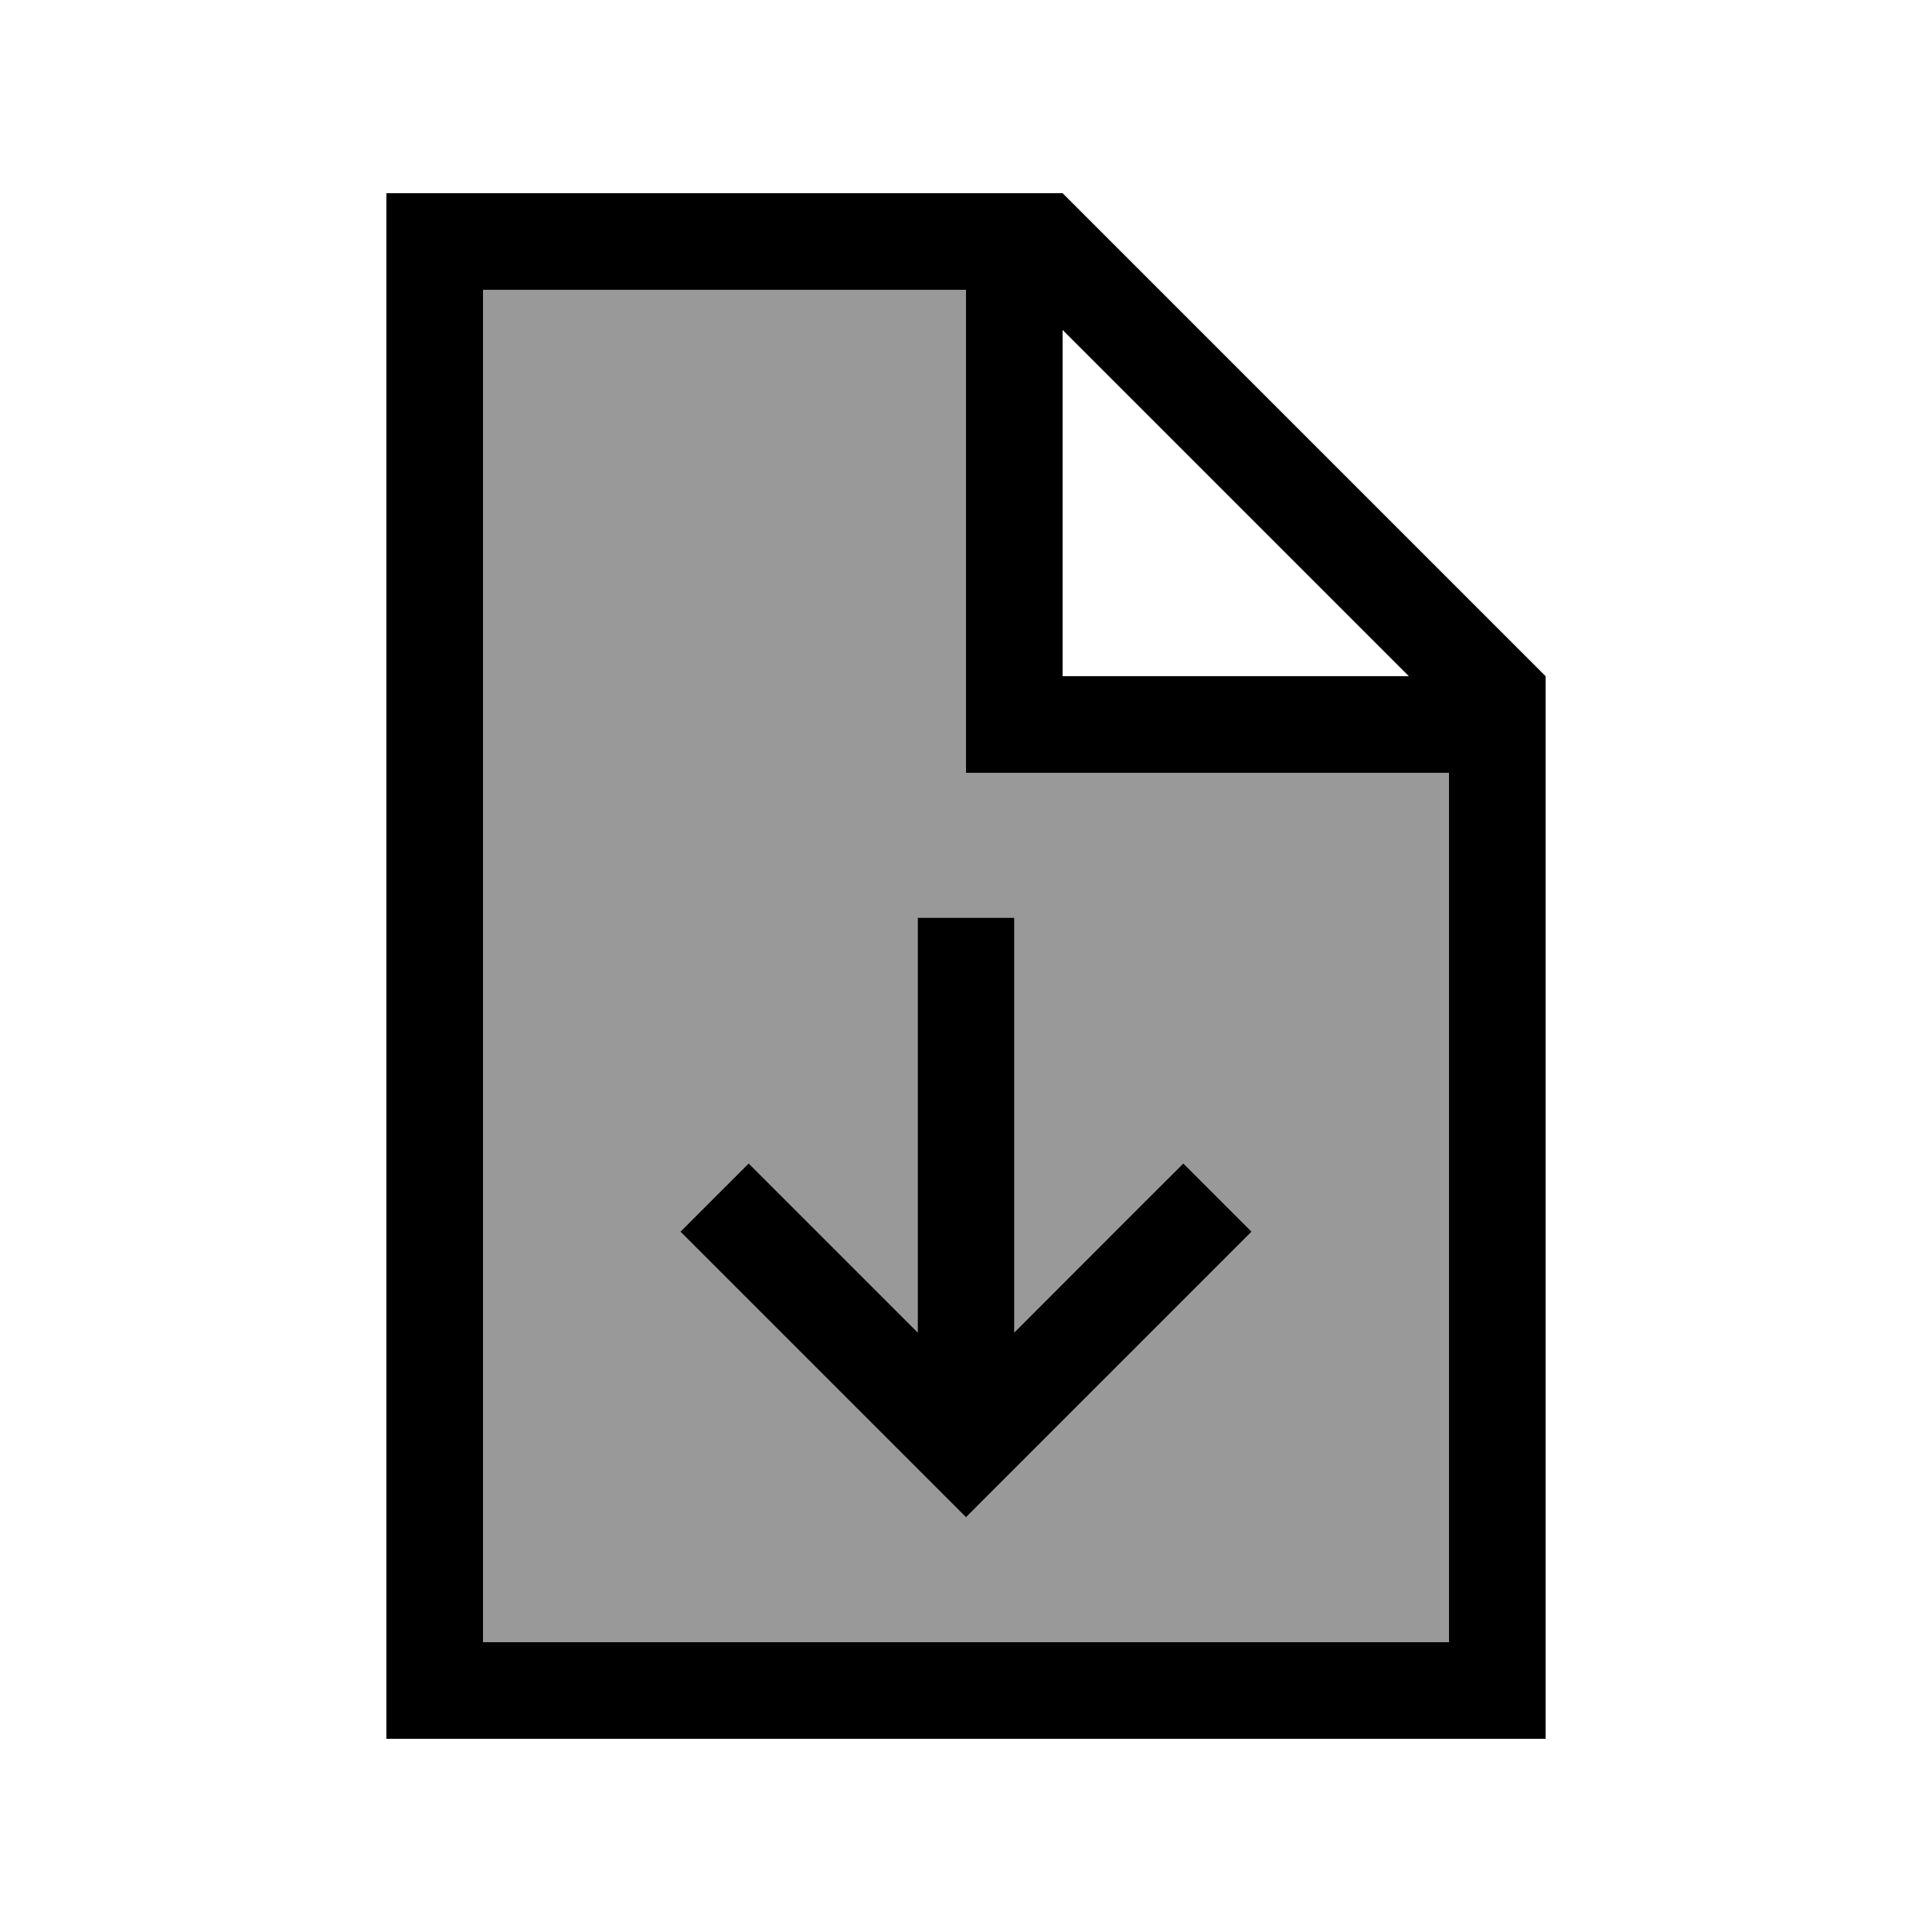
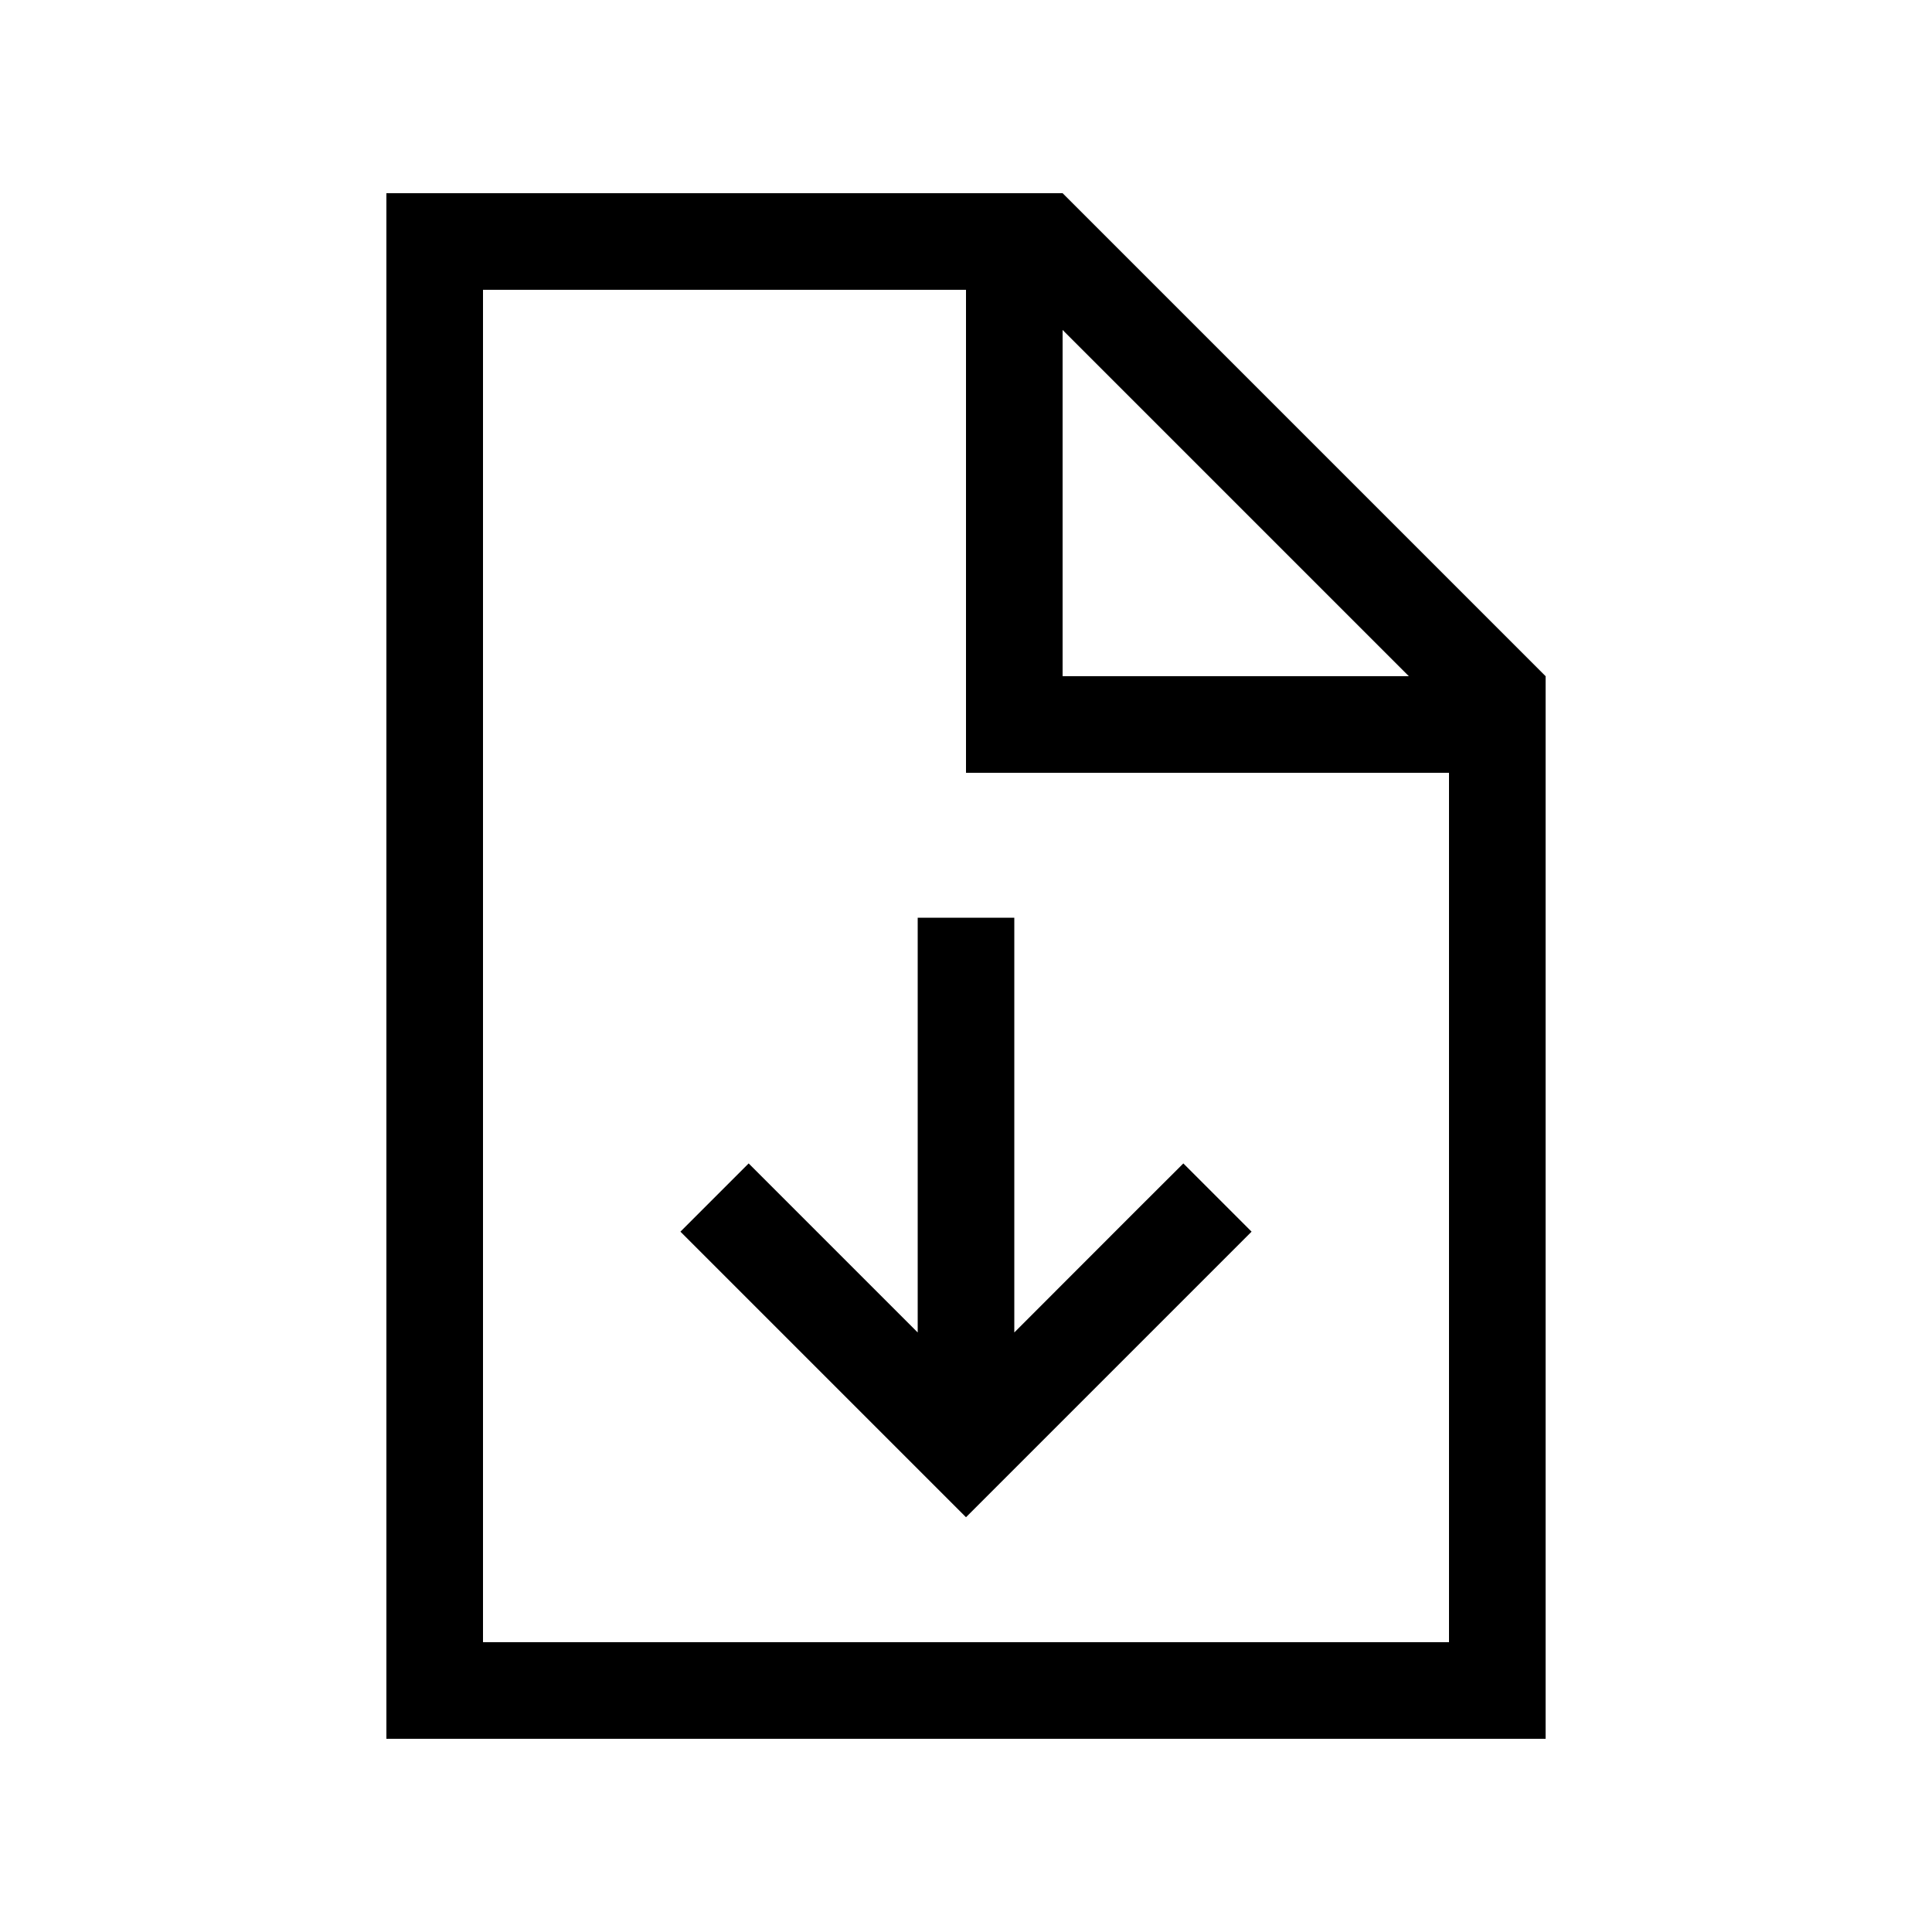
<svg xmlns="http://www.w3.org/2000/svg" viewBox="0 0 640 640">
-   <path opacity=".4" fill="currentColor" d="M160 96L320 96L320 256L480 256L480 544L160 544L160 96zM225.4 408L236.7 419.3L308.7 491.3L320 502.6L331.3 491.3L403.3 419.3L414.6 408L392 385.4C390 387.4 371.3 406 336 441.4L336 304L304 304L304 441.4C268.6 406 250 387.4 248 385.4L225.4 408z" />
  <path fill="currentColor" d="M160 96L320 96L320 256L480 256L480 544L160 544L160 96zM352 109.3L466.7 224L352 224L352 109.3zM352 64L128 64L128 576L512 576L512 224L352 64zM308.7 491.3L320 502.6L331.3 491.3L403.3 419.3L414.6 408L392 385.4C390 387.4 371.3 406 336 441.4L336 304L304 304L304 441.4C268.6 406 250 387.4 248 385.4L225.4 408L236.7 419.3L308.7 491.3z" />
</svg>